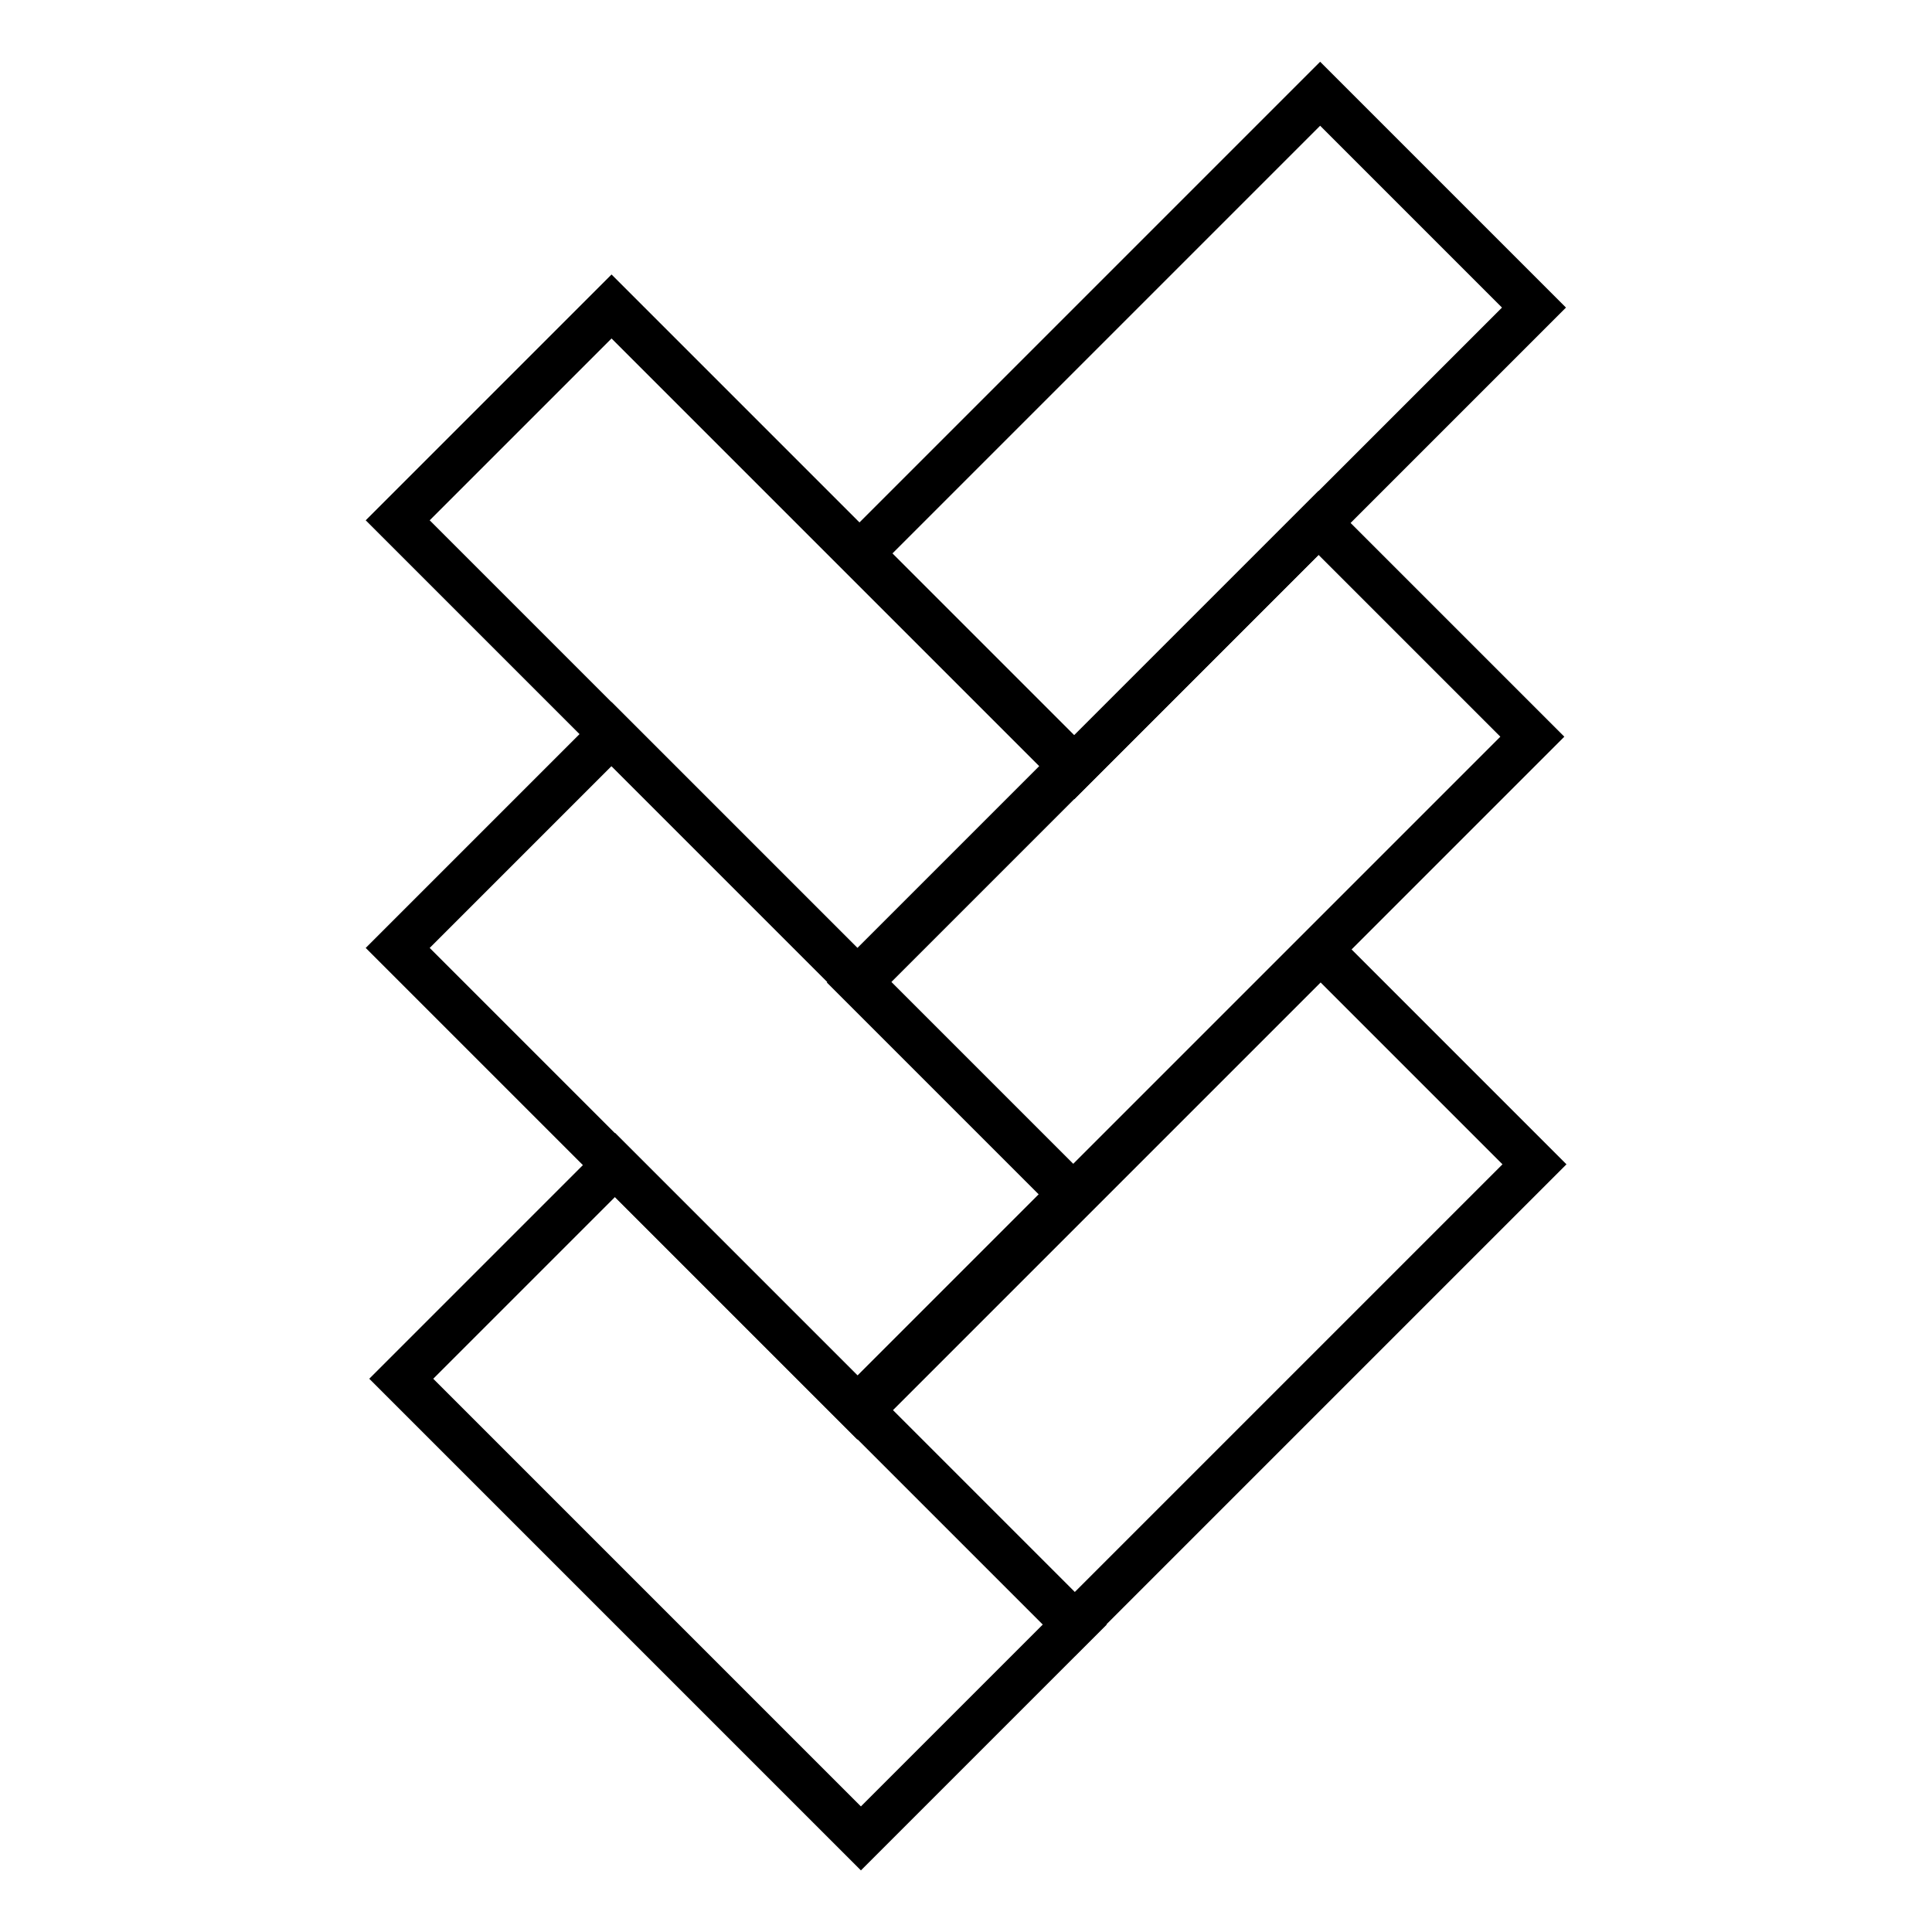
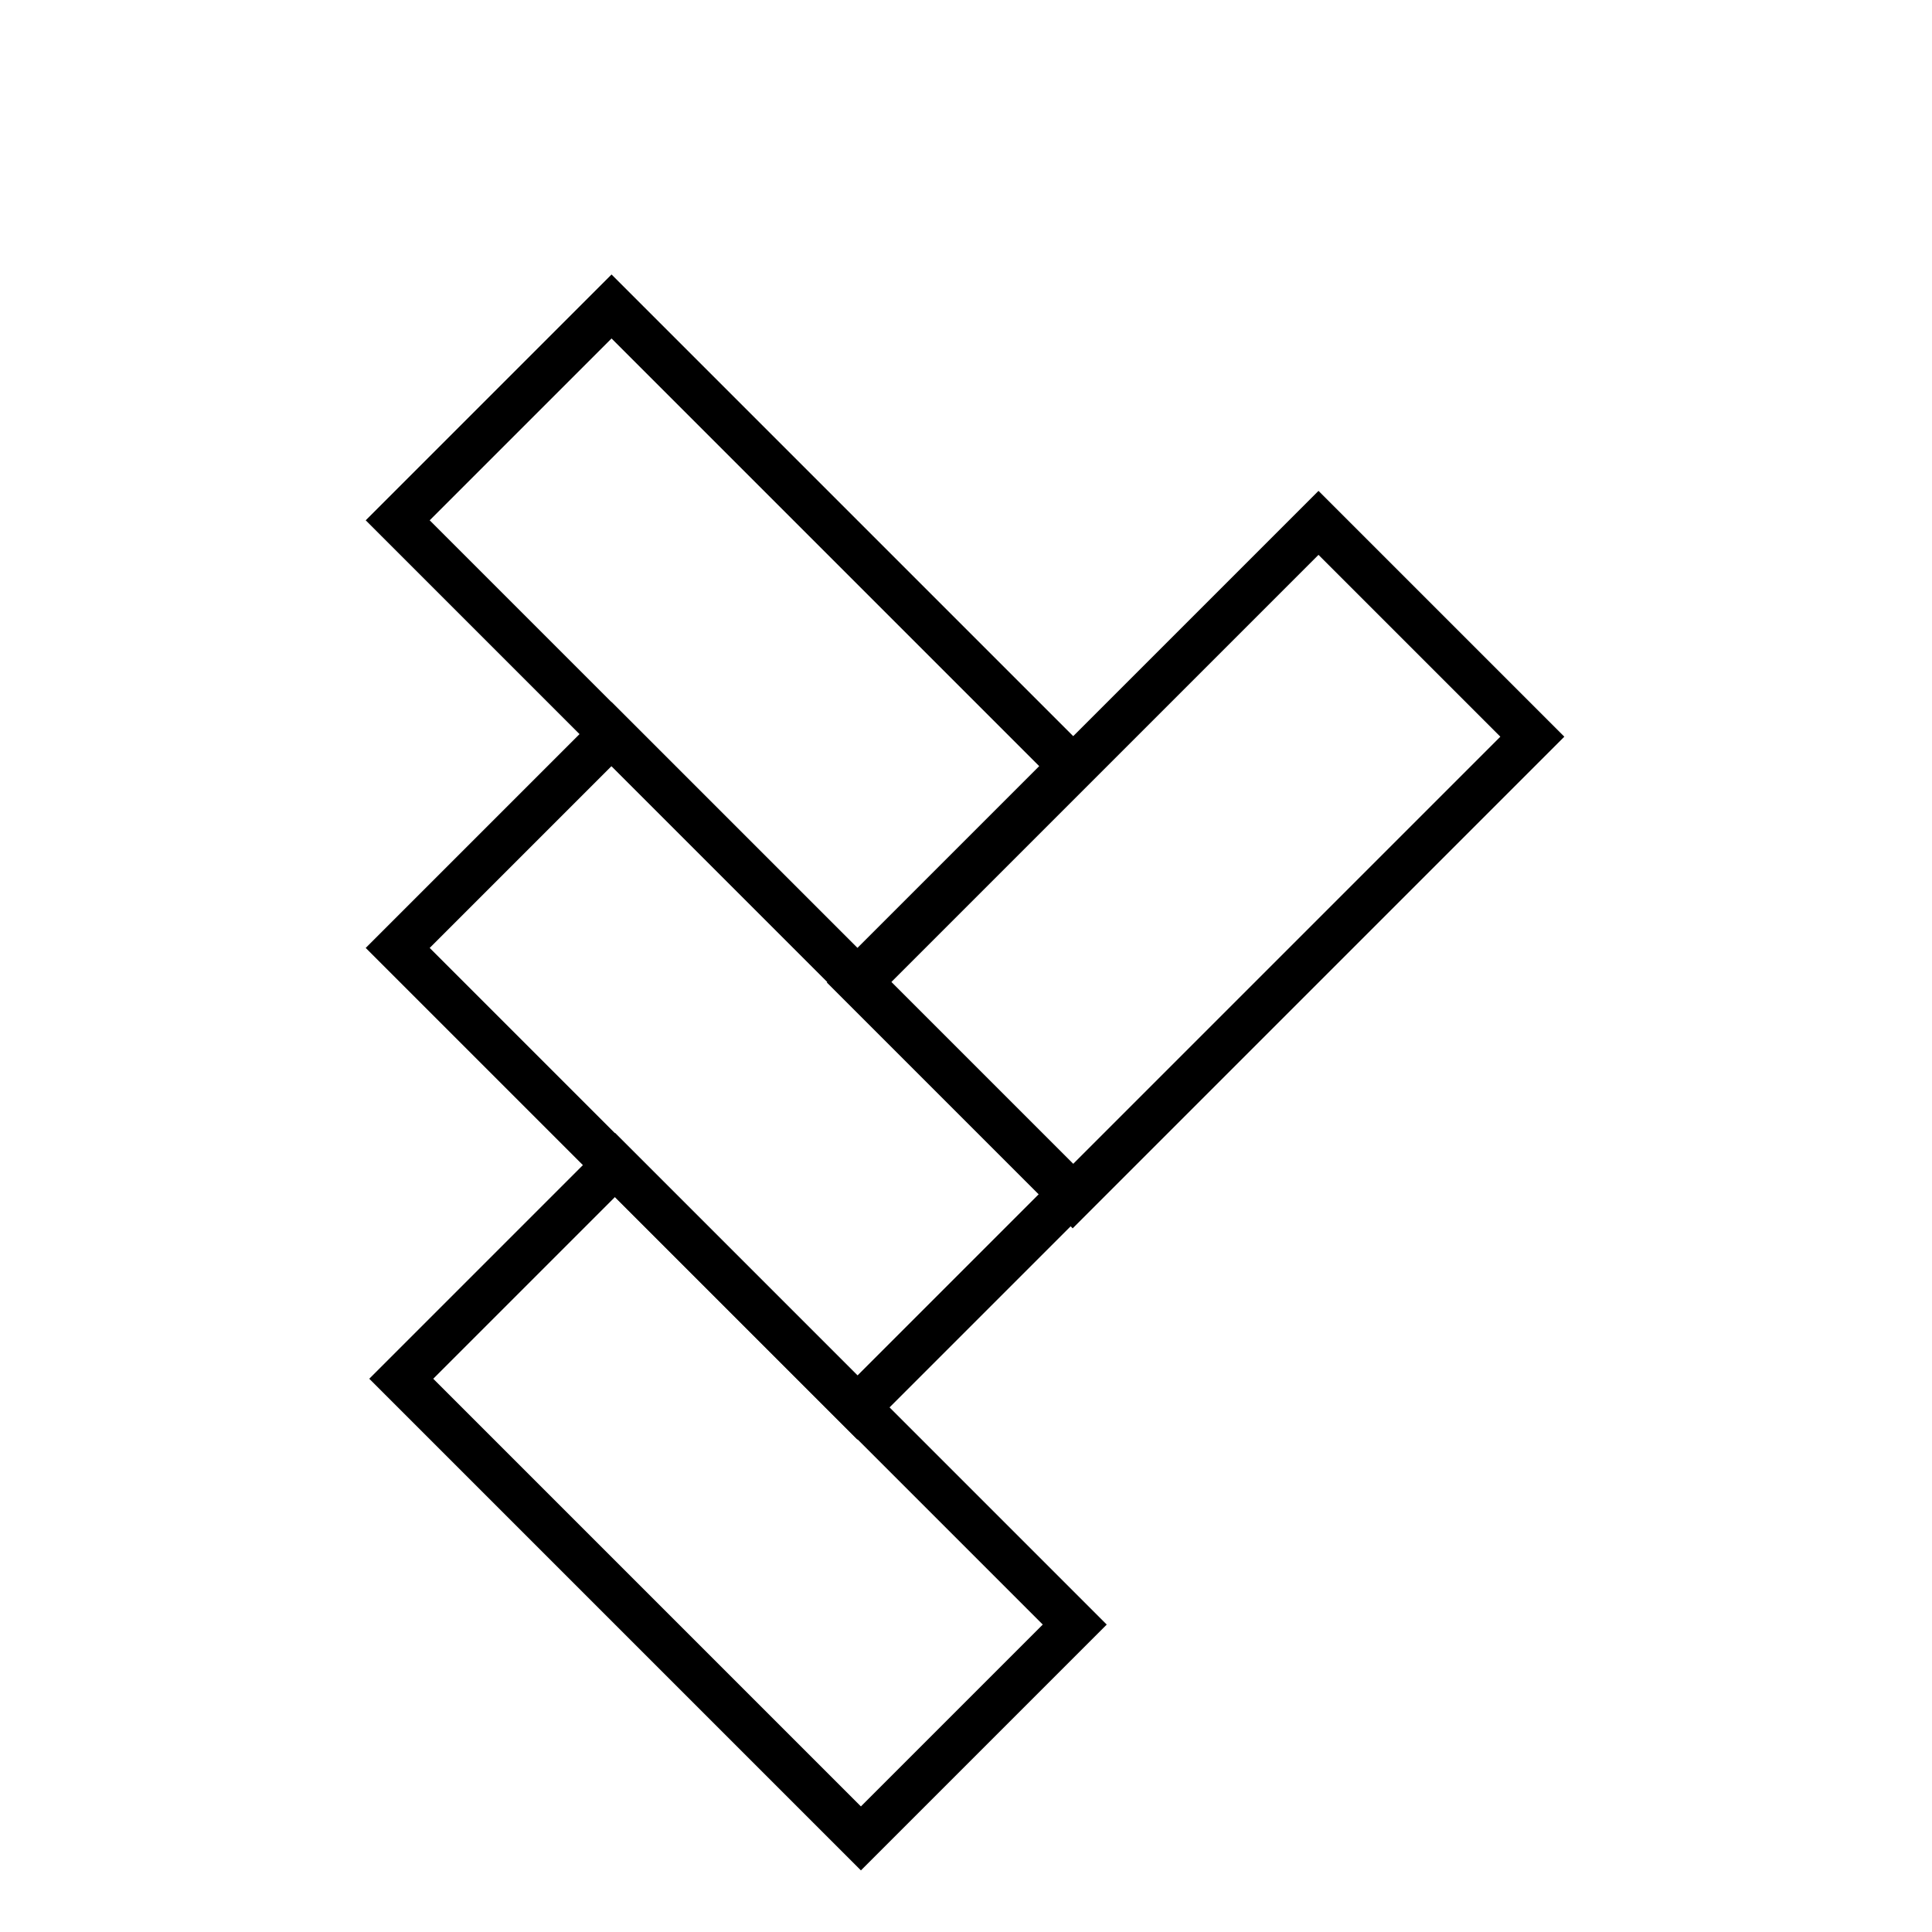
<svg xmlns="http://www.w3.org/2000/svg" xmlns:ns1="http://www.inkscape.org/namespaces/inkscape" xmlns:ns2="http://sodipodi.sourceforge.net/DTD/sodipodi-0.dtd" width="512" height="512" viewBox="0 0 512 512" id="svg1" ns1:version="1.3.2 (091e20e, 2023-11-25, custom)" ns2:docname="Maxiplit_Icon.svg">
  <defs id="defs1" />
  <g ns1:label="Ebene 1" ns1:groupmode="layer" id="layer1">
    <g id="g6" transform="matrix(3.071,0,0,3.071,-22.545,-3.258)">
      <rect style="fill:none;stroke:#000000;stroke-width:3.904;stroke-dasharray:none;stroke-opacity:1" id="rect1" width="56.096" height="26.096" x="88.051" y="3.038" transform="rotate(45)" />
      <rect style="fill:none;stroke:#000000;stroke-width:3.904;stroke-dasharray:none;stroke-opacity:1" id="rect2" width="56.096" height="26.096" x="114.556" y="29.109" transform="rotate(45)" />
      <rect style="fill:none;stroke:#000000;stroke-width:3.904;stroke-dasharray:none;stroke-opacity:1" id="rect3" width="56.096" height="26.096" x="61.958" y="-23.055" transform="rotate(45)" />
-       <rect style="fill:none;stroke:#000000;stroke-width:3.904;stroke-dasharray:none;stroke-opacity:1" id="rect4" width="56.096" height="26.096" x="-27.028" y="-170.619" transform="rotate(135)" />
      <rect style="fill:none;stroke:#000000;stroke-width:3.904;stroke-dasharray:none;stroke-opacity:1" id="rect5" width="56.096" height="26.096" x="-52.99" y="-144.396" transform="rotate(135)" />
-       <rect style="fill:none;stroke:#000000;stroke-width:3.904;stroke-dasharray:none;stroke-opacity:1" id="rect6" width="56.096" height="26.096" x="-79.275" y="-118.311" transform="rotate(135)" />
    </g>
  </g>
</svg>